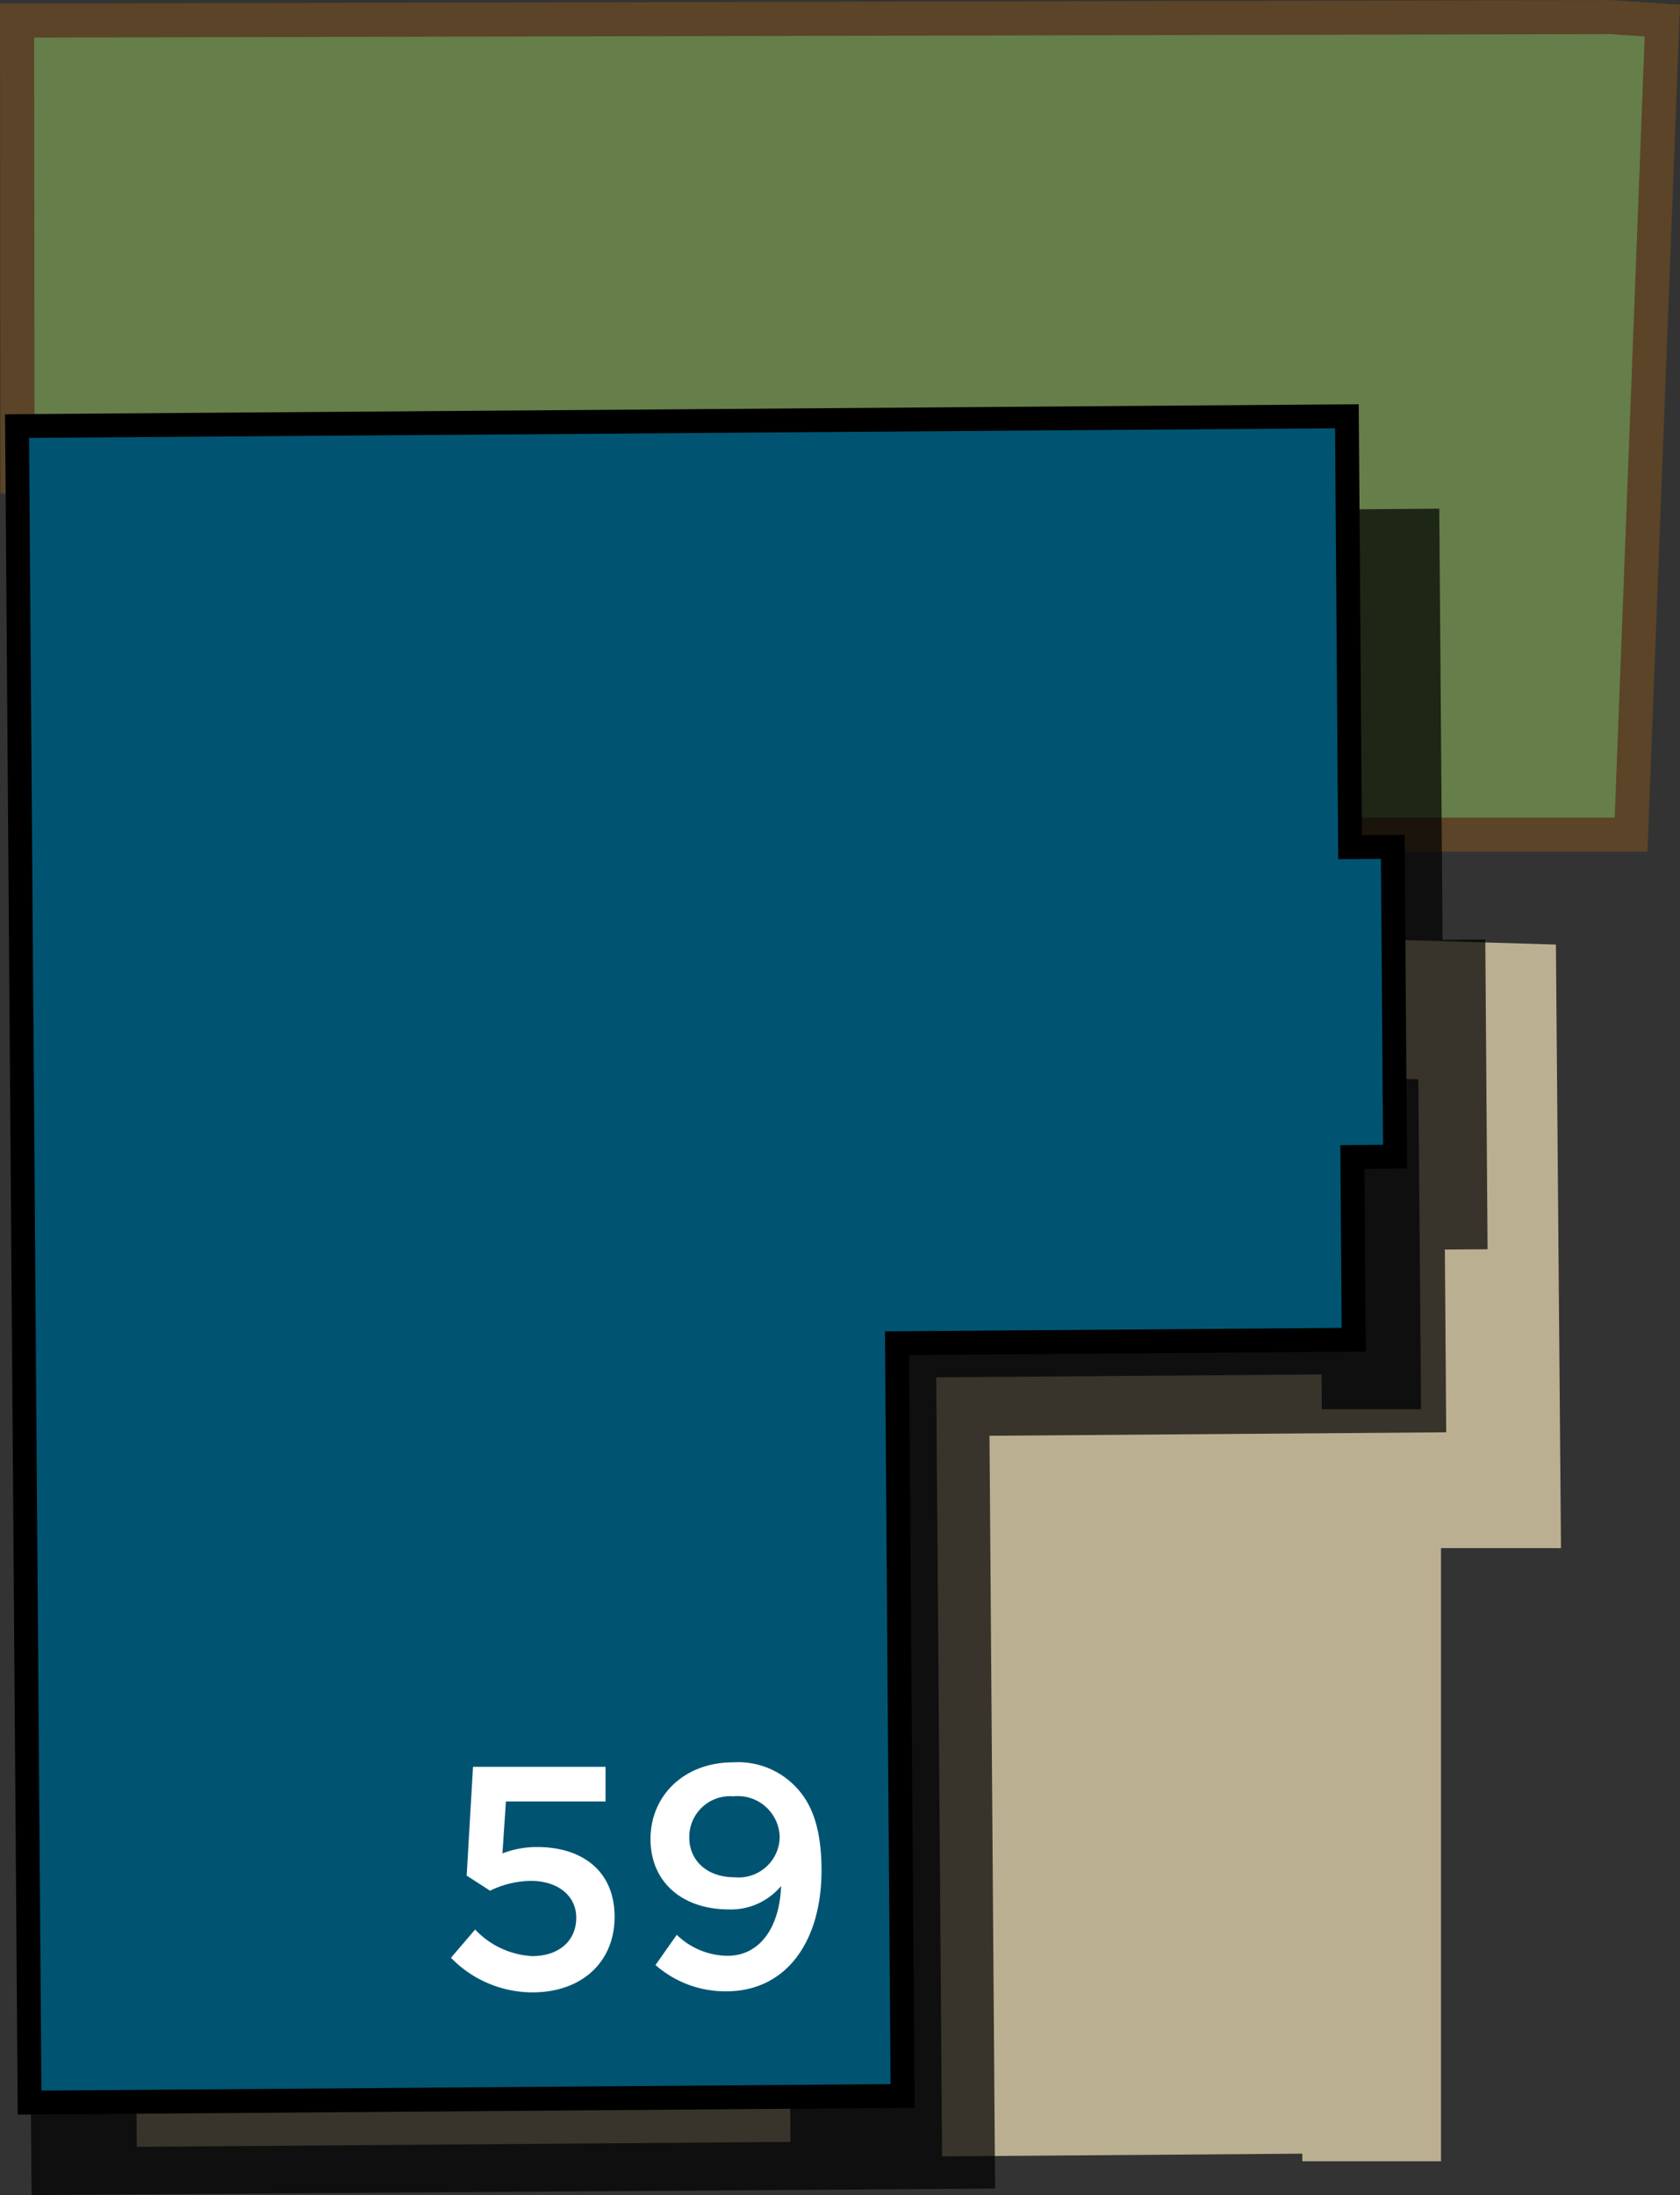
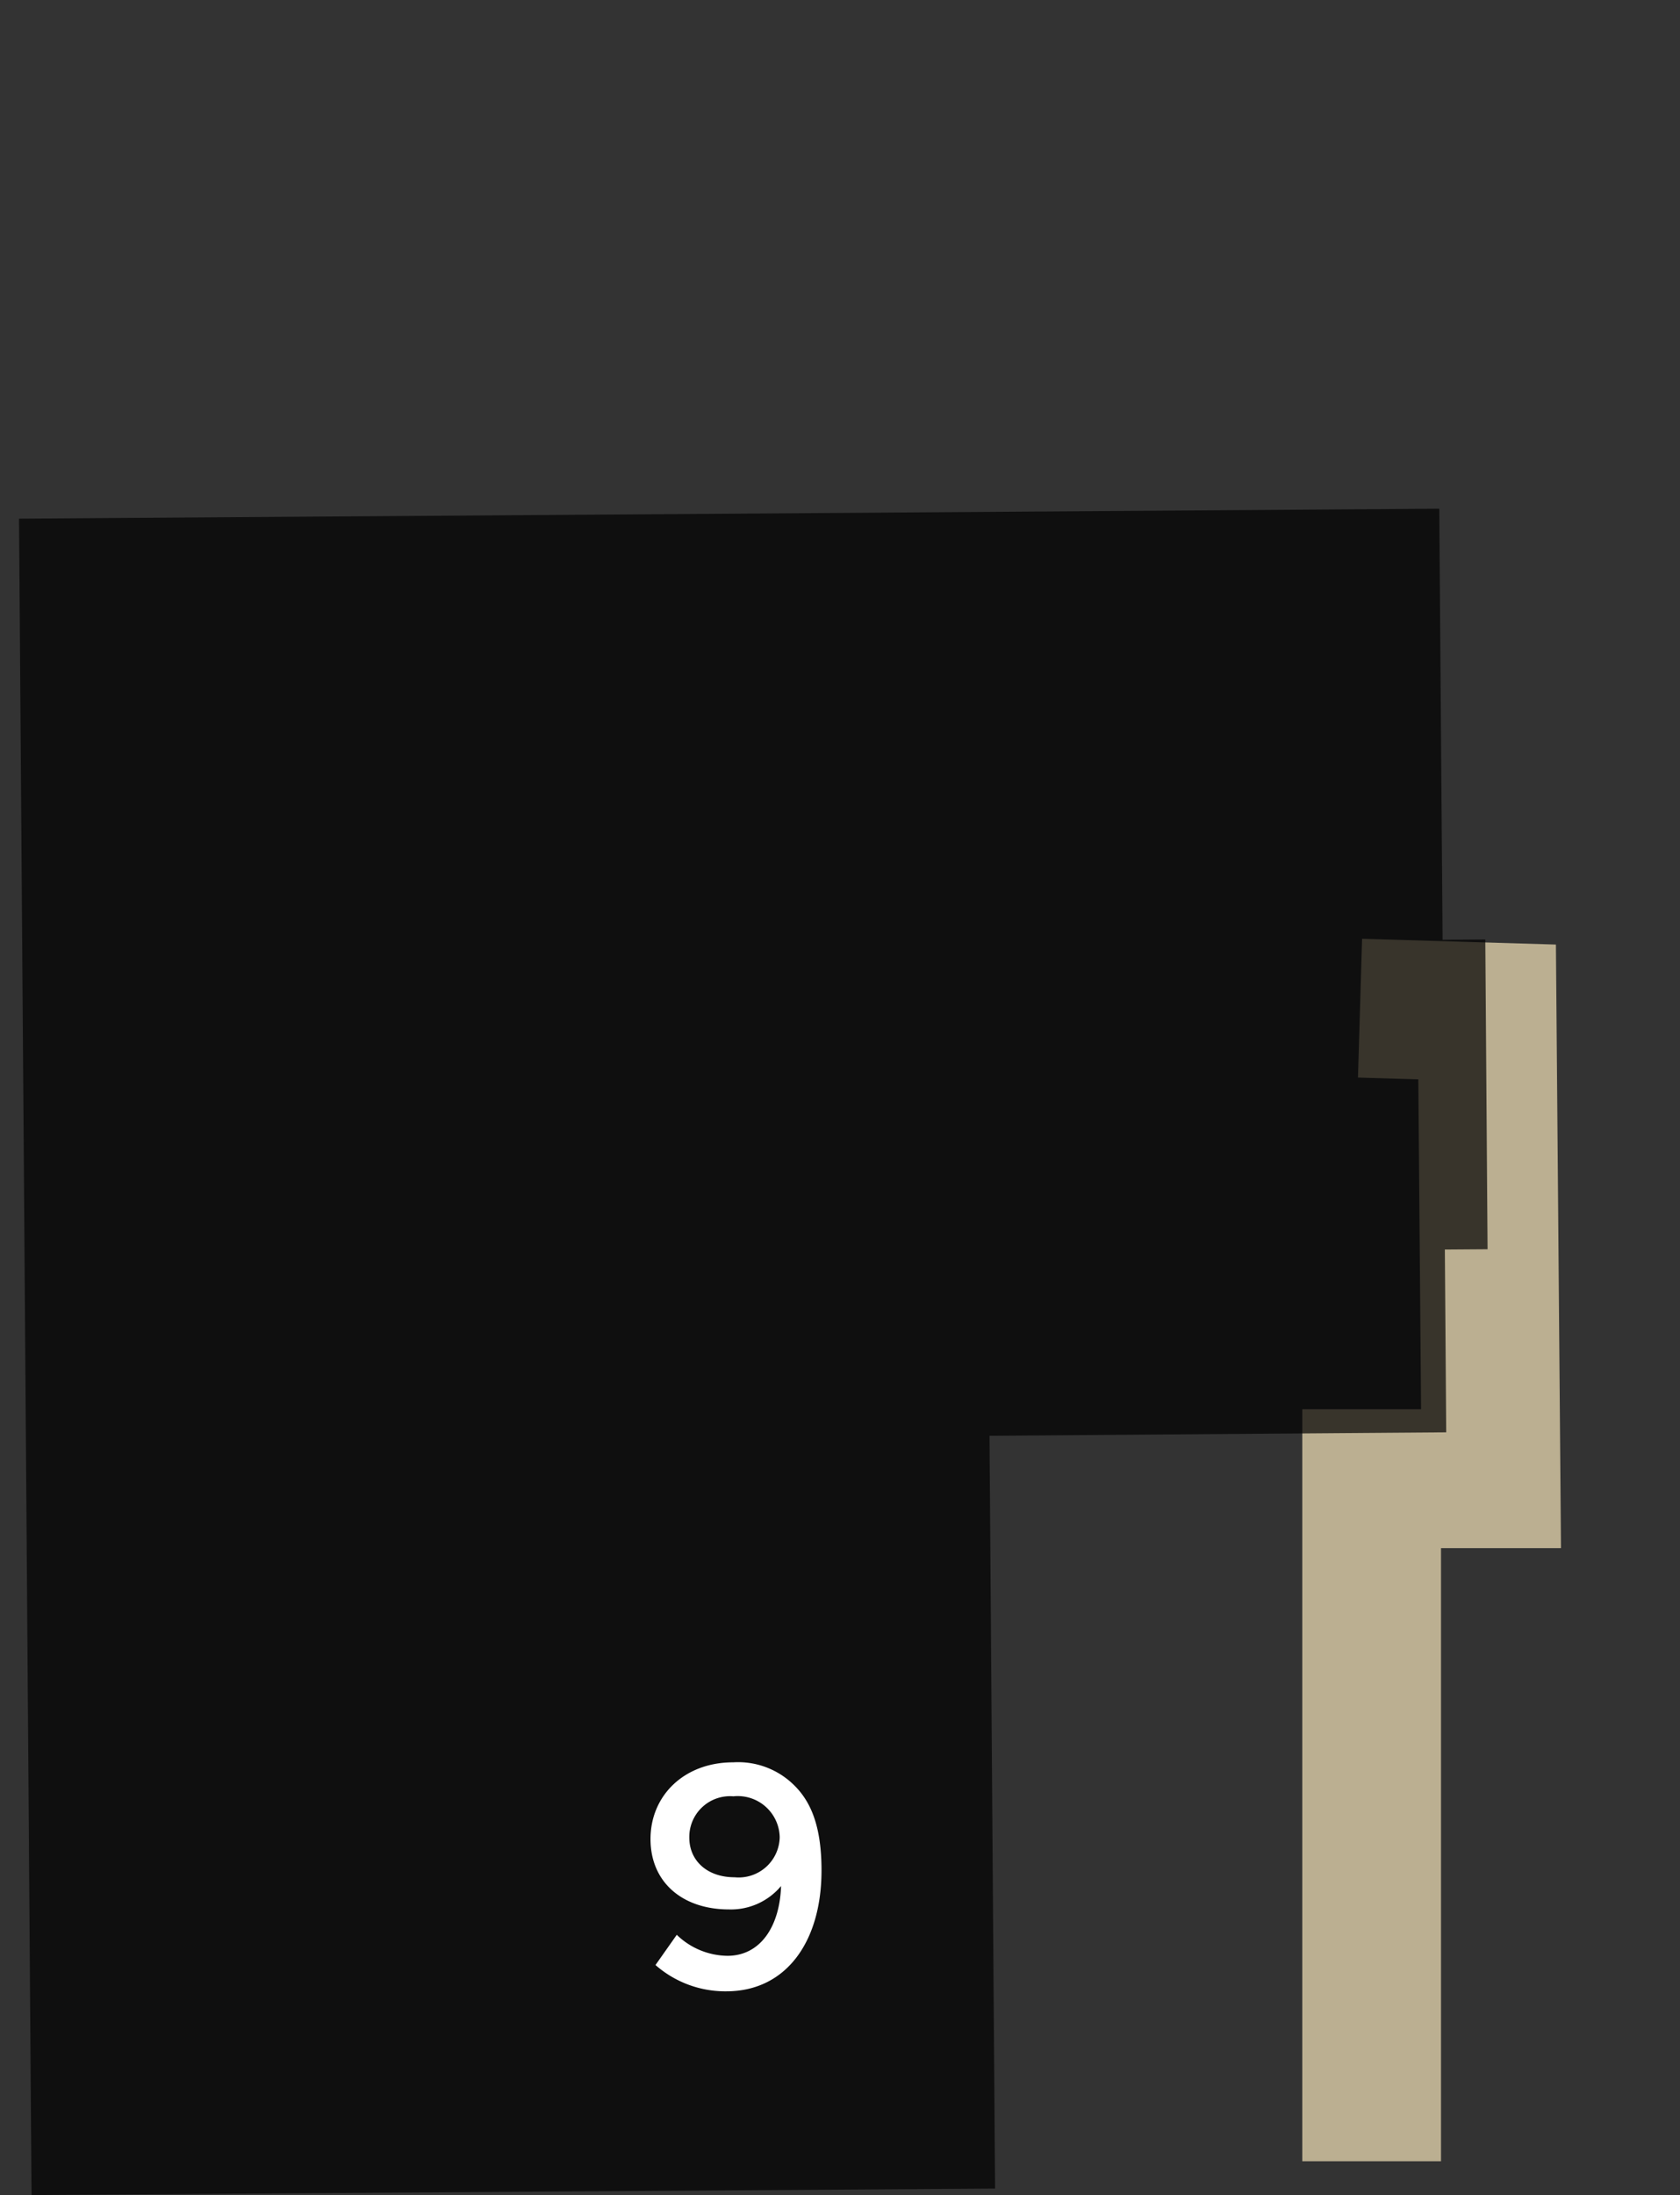
<svg xmlns="http://www.w3.org/2000/svg" width="111.31" height="145.33" viewBox="0 0 111.31 145.33">
  <rect x="0" y="0" width="111.31" height="145.33" fill="#333333" stroke="none" />
  <title>59</title>
  <polyline points="90.88 143.09 90.88 97.9 98.79 97.9 98.53 67 90.11 66.75" style="fill:none;stroke:#bbaf91;stroke-miterlimit:10;stroke-width:9.192px" />
-   <polygon points="86.28 55.26 108.07 55.26 110.14 1.36 106.7 1.13 1.13 1.36 1.16 31.77 86.28 55.26" style="fill:#667e49;stroke:#5b4427;stroke-miterlimit:10;stroke-width:2.257px" />
-   <rect x="62.22" y="91.1" width="25.53" height="51.58" transform="translate(-0.87 0.56) rotate(-0.43)" style="fill:#bbaf91" />
-   <rect x="9.03" y="133.07" width="43.31" height="8.91" transform="translate(-1.03 0.23) rotate(-0.43)" style="fill:#bbaf91" />
  <polygon points="98.41 62.2 95.58 62.22 95.36 33.68 1.26 34.34 2.09 145.33 65.93 144.9 65.56 95.06 95.82 94.83 95.73 82.73 98.56 82.71 98.41 62.2" style="opacity:0.7" />
-   <polygon points="92.28 56.07 89.45 56.09 89.24 27.56 1.13 28.21 1.96 139.21 59.8 138.77 59.43 88.93 89.69 88.7 89.6 76.6 92.43 76.58 92.28 56.07" style="fill:#005472;stroke:#000;stroke-miterlimit:10;stroke-width:1.58px" />
-   <path d="M29.88,129.62l1.6-1.87a5.61,5.61,0,0,0,3.78,1.76c1.76,0,2.92-1,2.92-2.54v0c0-1.49-1.26-2.44-3-2.44a6.29,6.29,0,0,0-2.71.65l-1.55-1,.42-7.2h8.78v2.29H33.52l-.23,3.44a6.25,6.25,0,0,1,2.33-.42c2.86,0,5.1,1.51,5.1,4.62v0c0,3-2.18,5-5.44,5A7.53,7.53,0,0,1,29.88,129.62Z" style="fill:#fff" />
  <path d="M43.43,130.1l1.41-2a4.9,4.9,0,0,0,3.36,1.39c2.16,0,3.46-1.91,3.55-4.62a4.33,4.33,0,0,1-3.44,1.55c-3.13,0-5.21-1.83-5.21-4.66v0c0-2.88,2.23-5.08,5.48-5.08a5.27,5.27,0,0,1,4.07,1.55c1.09,1.09,1.78,2.71,1.78,5.61v0c0,4.72-2.35,8-6.3,8A7,7,0,0,1,43.43,130.1Zm8.23-8.46v0a2.78,2.78,0,0,0-3.07-2.71,2.7,2.7,0,0,0-2.92,2.73v0c0,1.53,1.18,2.63,3,2.63A2.72,2.72,0,0,0,51.66,121.64Z" style="fill:#fff" />
</svg>